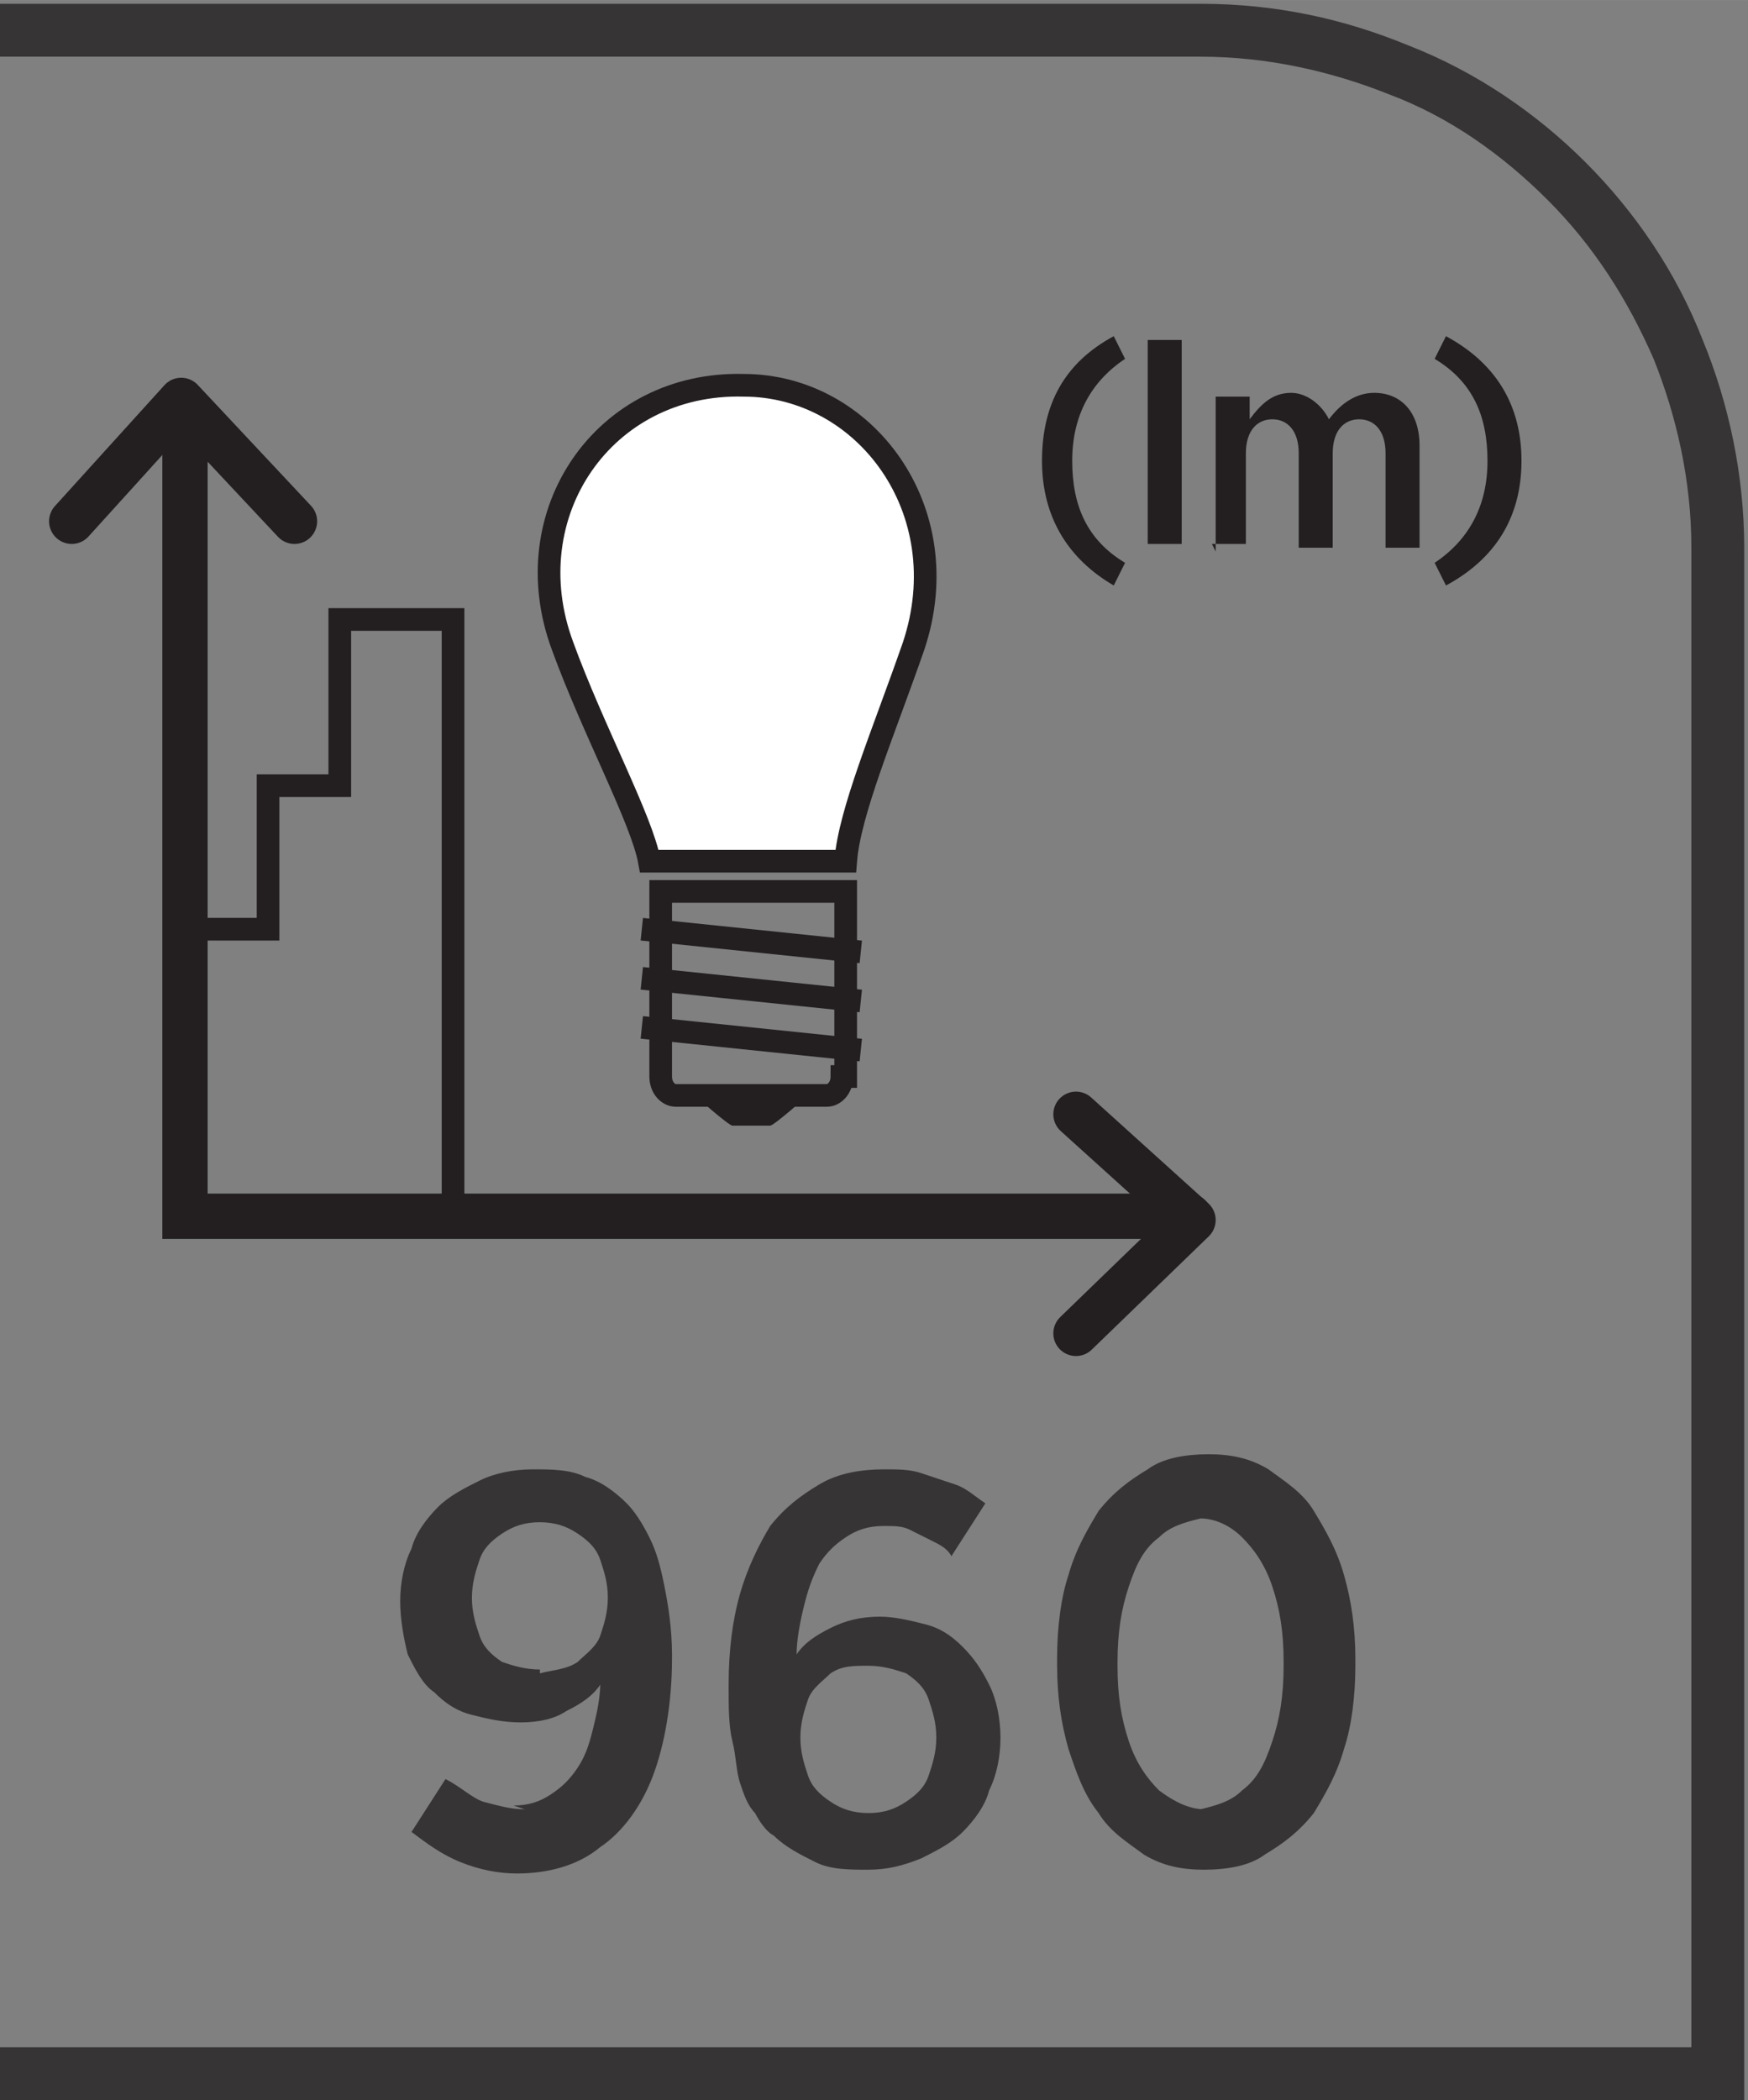
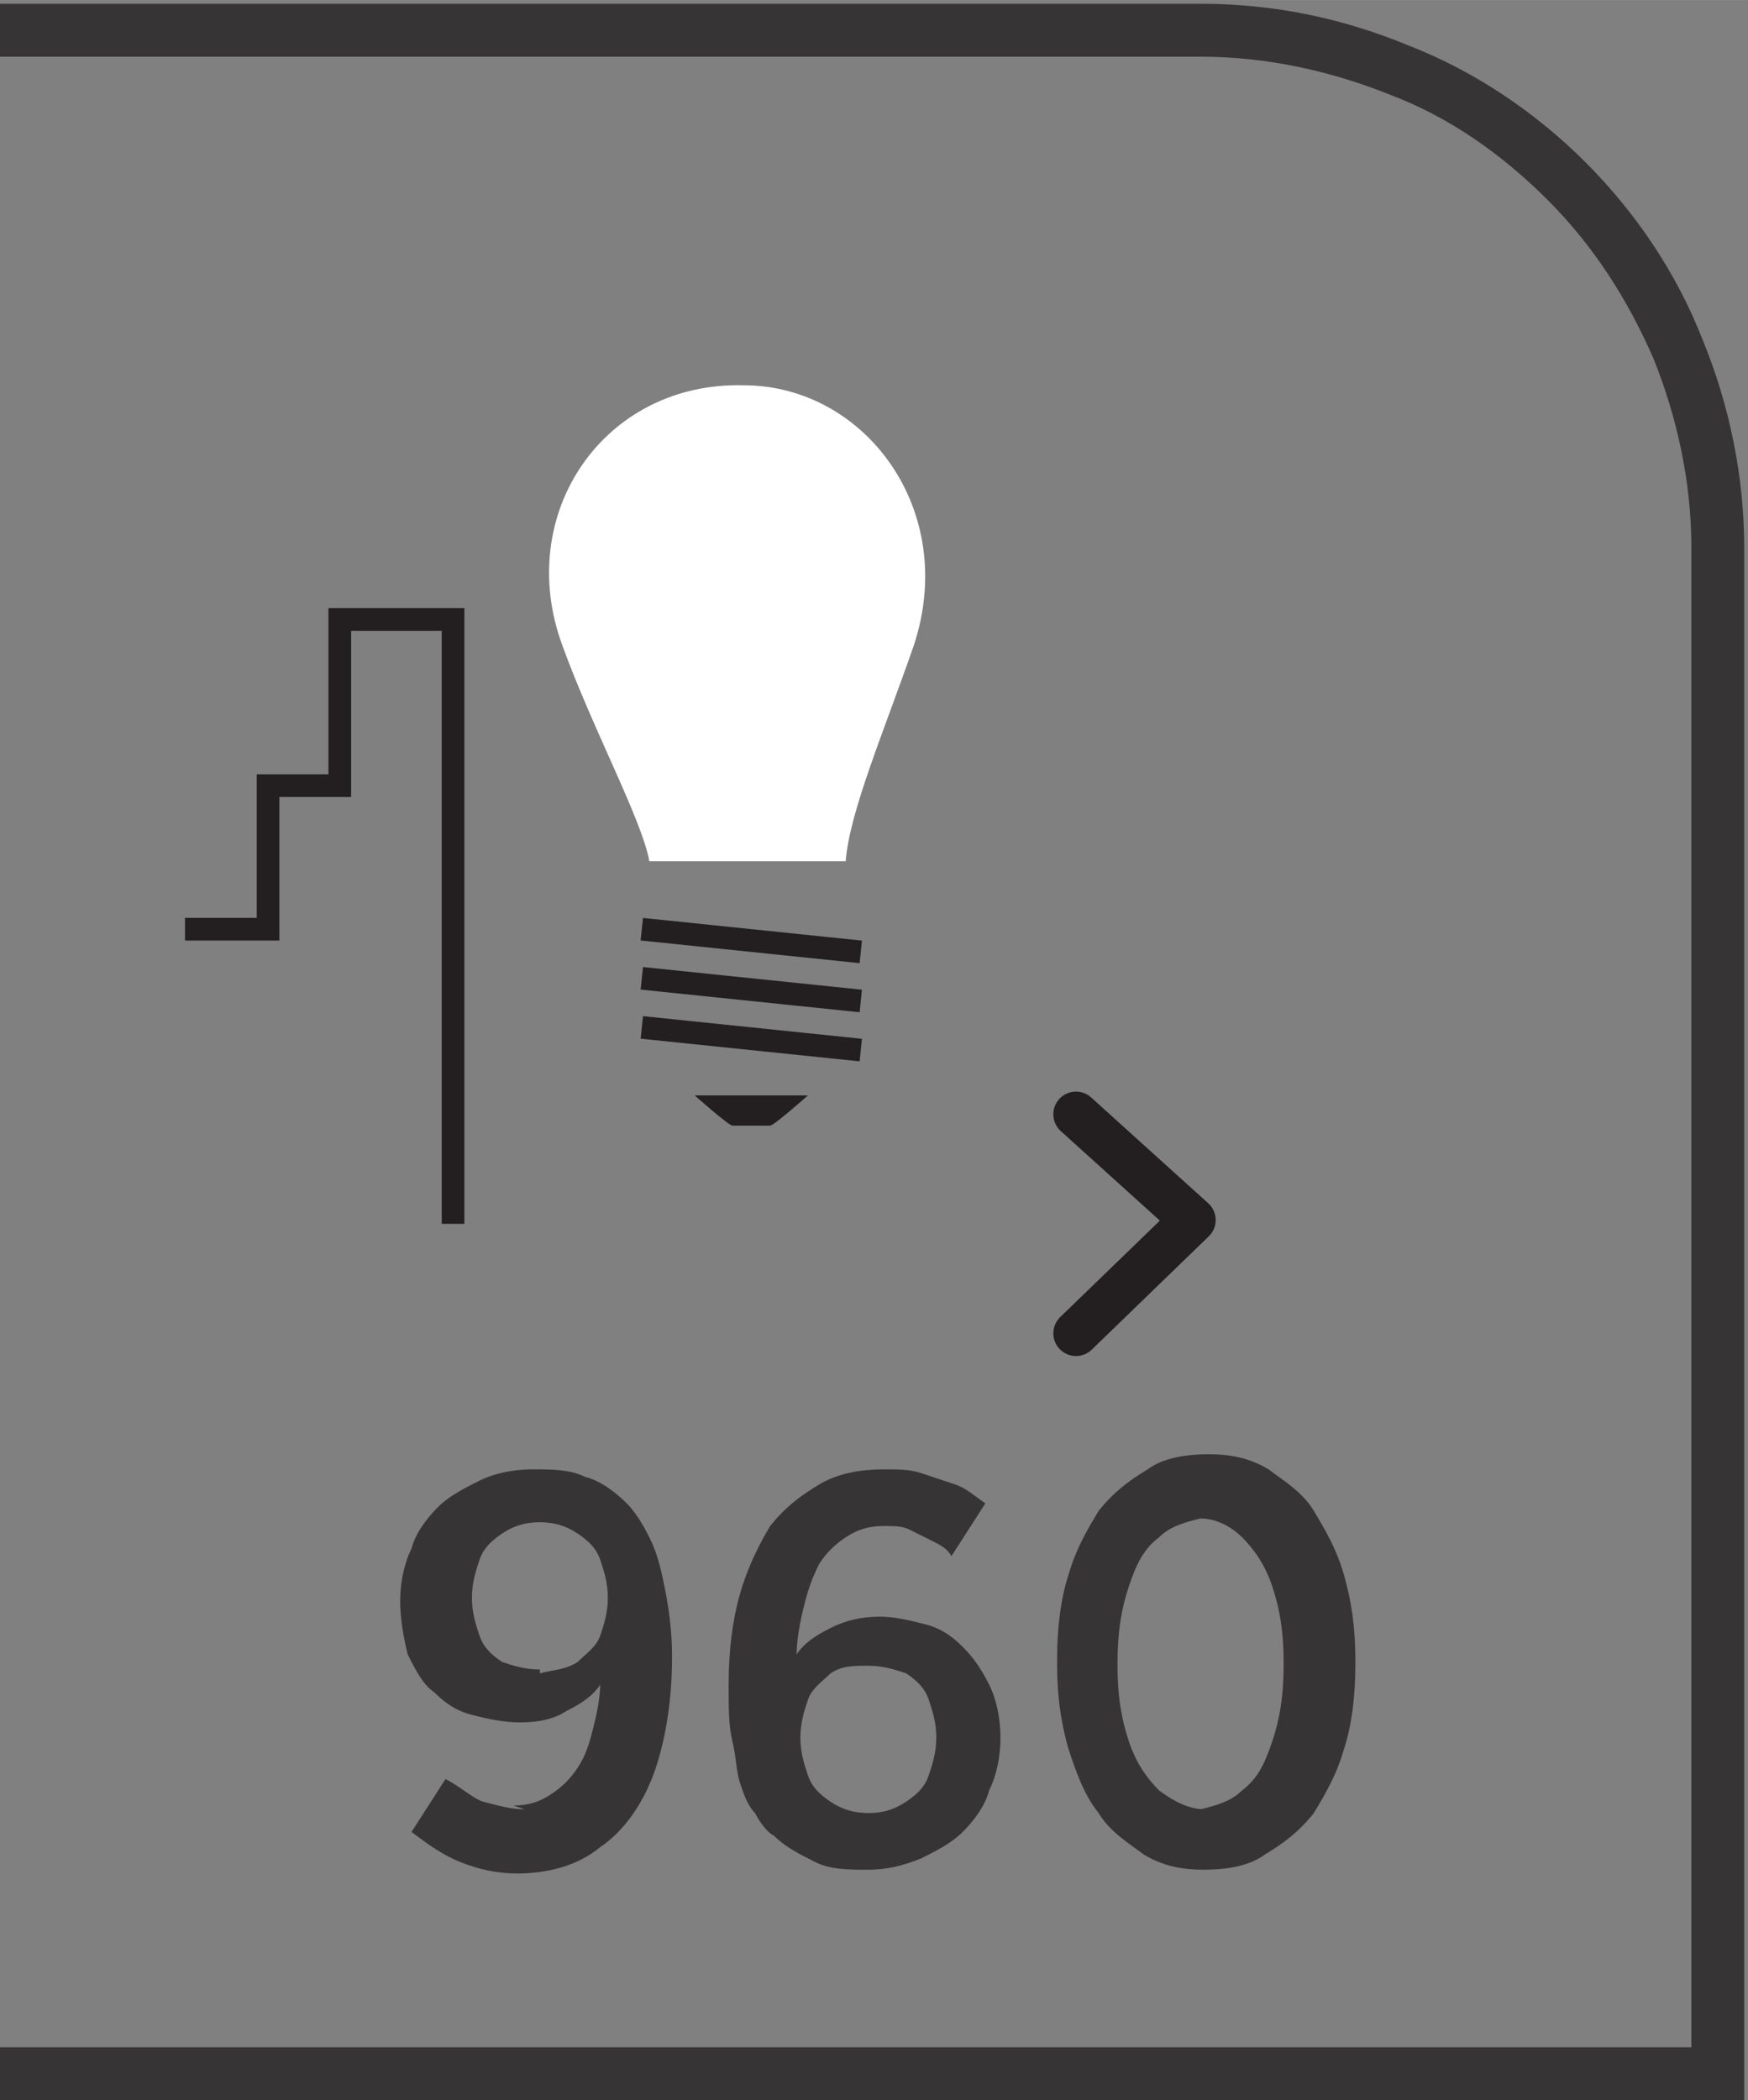
<svg xmlns="http://www.w3.org/2000/svg" xml:space="preserve" width="6.73mm" height="8.082mm" style="shape-rendering:geometricPrecision; text-rendering:geometricPrecision; image-rendering:optimizeQuality; fill-rule:evenodd; clip-rule:evenodd" viewBox="0 0 0.463 0.556">
  <rect x="0" y="0" width="0.463" height="0.556" fill="#808080" stroke="none" />
  <defs>
    <style type="text/css">
   
    .str0 {stroke:#231F20;stroke-width:0.006}
    .str1 {stroke:#231F20;stroke-width:0.012;stroke-linecap:round}
    .str2 {stroke:#231F20;stroke-width:0.012;stroke-linecap:round;stroke-linejoin:round}
    .fil1 {fill:none;fill-rule:nonzero}
    .fil0 {fill:#373435;fill-rule:nonzero}
    .fil2 {fill:#231F20;fill-rule:nonzero}
    .fil3 {fill:white;fill-rule:nonzero}
   
  </style>
  </defs>
  <g id="Layer_x0020_1">
    <g id="_686472840">
      <path id="_686436960" class="fil0" d="M0.003 0.542l0.445 0 0 -0.397c0,-0.018 -0.004,-0.035 -0.01,-0.05 -0.007,-0.016 -0.016,-0.03 -0.028,-0.042 -0.012,-0.012 -0.026,-0.022 -0.042,-0.028 -0.015,-0.006 -0.032,-0.01 -0.05,-0.01l-0.318 0 0 -0.014 0.318 0c0.02,0 0.038,0.004 0.055,0.011 0.018,0.007 0.034,0.018 0.047,0.031 0.013,0.013 0.024,0.029 0.031,0.047 0.007,0.017 0.011,0.036 0.011,0.055l0 0.411 -0.463 0 0 -0.014 0.003 0z" />
-       <path id="_686437008" class="fil1 str0" d="M0.223 0.285c0,0.003 -0.002,0.005 -0.004,0.005l-0.04 0c-0.002,0 -0.004,-0.002 -0.004,-0.005l0 -0.049 0.049 0 0 0.049z" />
      <path id="_686437344" class="fil2" d="M0.204 0.298l-0.01 0c-0.001,0 -0.01,-0.008 -0.01,-0.008l0.03 0c0,0 -0.009,0.008 -0.01,0.008z" />
      <path id="_686437080" class="fil1 str0" d="M0.17 0.272l0.058 0.006m-0.058 -0.019l0.058 0.006m-0.058 -0.019l0.058 0.006" />
      <path id="_686436624" class="fil3" d="M0.224 0.228c0.001,-0.013 0.01,-0.034 0.018,-0.057 0.012,-0.036 -0.013,-0.069 -0.045,-0.069 -0.037,-0.001 -0.061,0.034 -0.048,0.069 0.008,0.022 0.021,0.046 0.023,0.057l0.052 0z" />
-       <path id="_686437104" class="fil1 str0" d="M0.224 0.228c0.001,-0.013 0.01,-0.034 0.018,-0.057 0.012,-0.036 -0.013,-0.069 -0.045,-0.069 -0.037,-0.001 -0.061,0.034 -0.048,0.069 0.008,0.022 0.021,0.046 0.023,0.057l0.052 0z" />
      <polyline id="_686436912" class="fil1 str0" points="0.049,0.246 0.071,0.246 0.071,0.208 0.09,0.208 0.09,0.164 0.12,0.164 0.12,0.324 " />
-       <path id="_686436768" class="fil2" d="M0.295 0.155l0.003 -0.006c-0.01,-0.006 -0.014,-0.015 -0.014,-0.027 0,-0.012 0.005,-0.021 0.014,-0.027l-0.003 -0.006c-0.013,0.007 -0.019,0.018 -0.019,0.033 0,0.015 0.007,0.026 0.019,0.033zm0.009 -0.011l0.009 0 0 -0.054 -0.009 0 0 0.054zm0.017 0l0.009 0 0 -0.024c0,-0.006 0.003,-0.009 0.007,-0.009 0.004,0 0.007,0.003 0.007,0.009l0 0.025 0.009 0 0 -0.025c0,-0.006 0.003,-0.009 0.007,-0.009 0.004,0 0.007,0.003 0.007,0.009l0 0.025 0.009 0 0 -0.027c0,-0.009 -0.005,-0.014 -0.012,-0.014 -0.005,0 -0.009,0.003 -0.012,0.007 -0.002,-0.004 -0.006,-0.007 -0.01,-0.007 -0.005,0 -0.008,0.003 -0.011,0.007l0 -0.006 -0.009 0 0 0.041zm0.062 0.011c0.013,-0.007 0.02,-0.018 0.02,-0.033 0,-0.015 -0.007,-0.026 -0.02,-0.033l-0.003 0.006c0.01,0.006 0.014,0.015 0.014,0.027 0,0.012 -0.005,0.021 -0.014,0.027l0.003 0.006z" />
-       <polyline id="_686437152" class="fil1 str1" points="0.049,0.109 0.049,0.322 0.315,0.322 " />
      <polyline id="_686436600" class="fil1 str2" points="0.285,0.353 0.316,0.323 0.285,0.295 " />
-       <polyline id="_686436744" class="fil1 str2" points="0.078,0.138 0.048,0.106 0.019,0.138 " />
      <path id="_686436672" class="fil0" d="M0.139 0.479c-0.004,-2.7518e-005 -0.007,-0.001 -0.011,-0.002 -0.003,-0.001 -0.006,-0.004 -0.01,-0.006l-0.009 0.014c0.004,0.003 0.008,0.006 0.013,0.008 0.005,0.002 0.01,0.003 0.015,0.003 0.008,-2.7518e-005 0.016,-0.002 0.022,-0.007 0.006,-0.004 0.011,-0.011 0.014,-0.019 0.003,-0.008 0.005,-0.019 0.005,-0.031l0 -0.001c-2.7518e-005,-0.007 -0.001,-0.013 -0.002,-0.018 -0.001,-0.005 -0.002,-0.009 -0.004,-0.013 -0.002,-0.004 -0.004,-0.007 -0.006,-0.009 -0.003,-0.003 -0.007,-0.006 -0.011,-0.007 -0.004,-0.002 -0.009,-0.002 -0.014,-0.002 -0.005,2.7518e-005 -0.01,0.001 -0.014,0.003 -0.004,0.002 -0.008,0.004 -0.011,0.007 -0.003,0.003 -0.006,0.007 -0.007,0.011 -0.002,0.004 -0.003,0.009 -0.003,0.014l0 0c2.7518e-005,0.005 0.001,0.01 0.002,0.014 0.002,0.004 0.004,0.008 0.007,0.01 0.003,0.003 0.006,0.005 0.01,0.006 0.004,0.001 0.008,0.002 0.013,0.002 0.005,-2.7518e-005 0.009,-0.001 0.012,-0.003 0.004,-0.002 0.007,-0.004 0.009,-0.007 -9.63128e-005,0.004 -0.001,0.008 -0.002,0.012 -0.001,0.004 -0.002,0.007 -0.004,0.01 -0.002,0.003 -0.004,0.005 -0.007,0.007 -0.003,0.002 -0.006,0.003 -0.01,0.003zm0.004 -0.037c-0.004,-2.7518e-005 -0.007,-0.001 -0.01,-0.002 -0.003,-0.002 -0.005,-0.004 -0.006,-0.007 -0.001,-0.003 -0.002,-0.006 -0.002,-0.01l0 -0c2.06385e-005,-0.004 0.001,-0.007 0.002,-0.01 0.001,-0.003 0.003,-0.005 0.006,-0.007 0.003,-0.002 0.006,-0.003 0.01,-0.003 0.004,2.7518e-005 0.007,0.001 0.01,0.003 0.003,0.002 0.005,0.004 0.006,0.007 0.001,0.003 0.002,0.006 0.002,0.01l0 0c-2.06385e-005,0.004 -0.001,0.007 -0.002,0.01 -0.001,0.003 -0.004,0.005 -0.006,0.007 -0.003,0.002 -0.006,0.002 -0.01,0.003zm0.087 0.053c0.005,-2.7518e-005 0.009,-0.001 0.014,-0.003 0.004,-0.002 0.008,-0.004 0.011,-0.007 0.003,-0.003 0.006,-0.007 0.007,-0.011 0.002,-0.004 0.003,-0.009 0.003,-0.014l0 -0c-2.7518e-005,-0.005 -0.001,-0.01 -0.003,-0.014 -0.002,-0.004 -0.004,-0.007 -0.007,-0.01 -0.003,-0.003 -0.006,-0.005 -0.01,-0.006 -0.004,-0.001 -0.008,-0.002 -0.012,-0.002 -0.005,2.7518e-005 -0.009,0.001 -0.013,0.003 -0.004,0.002 -0.007,0.004 -0.009,0.007 0,-0.004 0.001,-0.009 0.002,-0.013 0.001,-0.004 0.002,-0.007 0.004,-0.011 0.002,-0.003 0.004,-0.005 0.007,-0.007 0.003,-0.002 0.006,-0.003 0.01,-0.003 0.003,0 0.005,0 0.007,0.001 0.002,0.001 0.004,0.002 0.006,0.003 0.002,0.001 0.004,0.002 0.005,0.004l0.009 -0.014c-0.003,-0.002 -0.005,-0.004 -0.008,-0.005 -0.003,-0.001 -0.006,-0.002 -0.009,-0.003 -0.003,-0.001 -0.006,-0.001 -0.01,-0.001 -0.006,2.7518e-005 -0.012,0.001 -0.017,0.004 -0.005,0.003 -0.009,0.006 -0.013,0.011 -0.003,0.005 -0.006,0.011 -0.008,0.018 -0.002,0.007 -0.003,0.015 -0.003,0.024l0 0.001c0,0.005 0,0.01 0.001,0.014 0.001,0.004 0.001,0.008 0.002,0.011 0.001,0.003 0.002,0.006 0.004,0.008 0.001,0.002 0.003,0.005 0.005,0.006 0.003,0.003 0.007,0.005 0.011,0.007 0.004,0.002 0.009,0.002 0.014,0.002zm-0 -0.015c-0.004,-2.06385e-005 -0.007,-0.001 -0.01,-0.003 -0.003,-0.002 -0.005,-0.004 -0.006,-0.007 -0.001,-0.003 -0.002,-0.006 -0.002,-0.01l0 -0c2.06385e-005,-0.004 0.001,-0.007 0.002,-0.01 0.001,-0.003 0.004,-0.005 0.006,-0.007 0.003,-0.002 0.006,-0.002 0.01,-0.002 0.004,2.06385e-005 0.007,0.001 0.01,0.002 0.003,0.002 0.005,0.004 0.006,0.007 0.001,0.003 0.002,0.006 0.002,0.01l0 0c0,0.004 -0.001,0.007 -0.002,0.01 -0.001,0.003 -0.003,0.005 -0.006,0.007 -0.003,0.002 -0.006,0.003 -0.01,0.003zm0.089 0.015c0.006,-2.7518e-005 0.012,-0.001 0.016,-0.004 0.005,-0.003 0.009,-0.006 0.013,-0.011 0.003,-0.005 0.006,-0.01 0.008,-0.017 0.002,-0.006 0.003,-0.014 0.003,-0.022l0 -0.002c-2.7518e-005,-0.008 -0.001,-0.015 -0.003,-0.022 -0.002,-0.007 -0.005,-0.012 -0.008,-0.017 -0.003,-0.005 -0.008,-0.008 -0.012,-0.011 -0.005,-0.003 -0.01,-0.004 -0.016,-0.004 -0.006,2.7518e-005 -0.012,0.001 -0.016,0.004 -0.005,0.003 -0.009,0.006 -0.013,0.011 -0.003,0.005 -0.006,0.01 -0.008,0.017 -0.002,0.006 -0.003,0.014 -0.003,0.022l0 0.002c2.06385e-005,0.008 0.001,0.015 0.003,0.022 0.002,0.006 0.004,0.012 0.008,0.017 0.003,0.005 0.008,0.008 0.012,0.011 0.005,0.003 0.01,0.004 0.016,0.004zm0 -0.016c-0.004,-2.7518e-005 -0.008,-0.002 -0.012,-0.005 -0.003,-0.003 -0.006,-0.007 -0.008,-0.013 -0.002,-0.006 -0.003,-0.012 -0.003,-0.02l0 -0.001c2.7518e-005,-0.008 0.001,-0.014 0.003,-0.02 0.002,-0.006 0.004,-0.01 0.008,-0.013 0.003,-0.003 0.007,-0.004 0.011,-0.005 0.004,2.7518e-005 0.008,0.002 0.011,0.005 0.003,0.003 0.006,0.007 0.008,0.013 0.002,0.006 0.003,0.012 0.003,0.02l0 0.001c-2.06385e-005,0.008 -0.001,0.014 -0.003,0.02 -0.002,0.006 -0.004,0.01 -0.008,0.013 -0.003,0.003 -0.007,0.004 -0.011,0.005z" />
    </g>
  </g>
</svg>